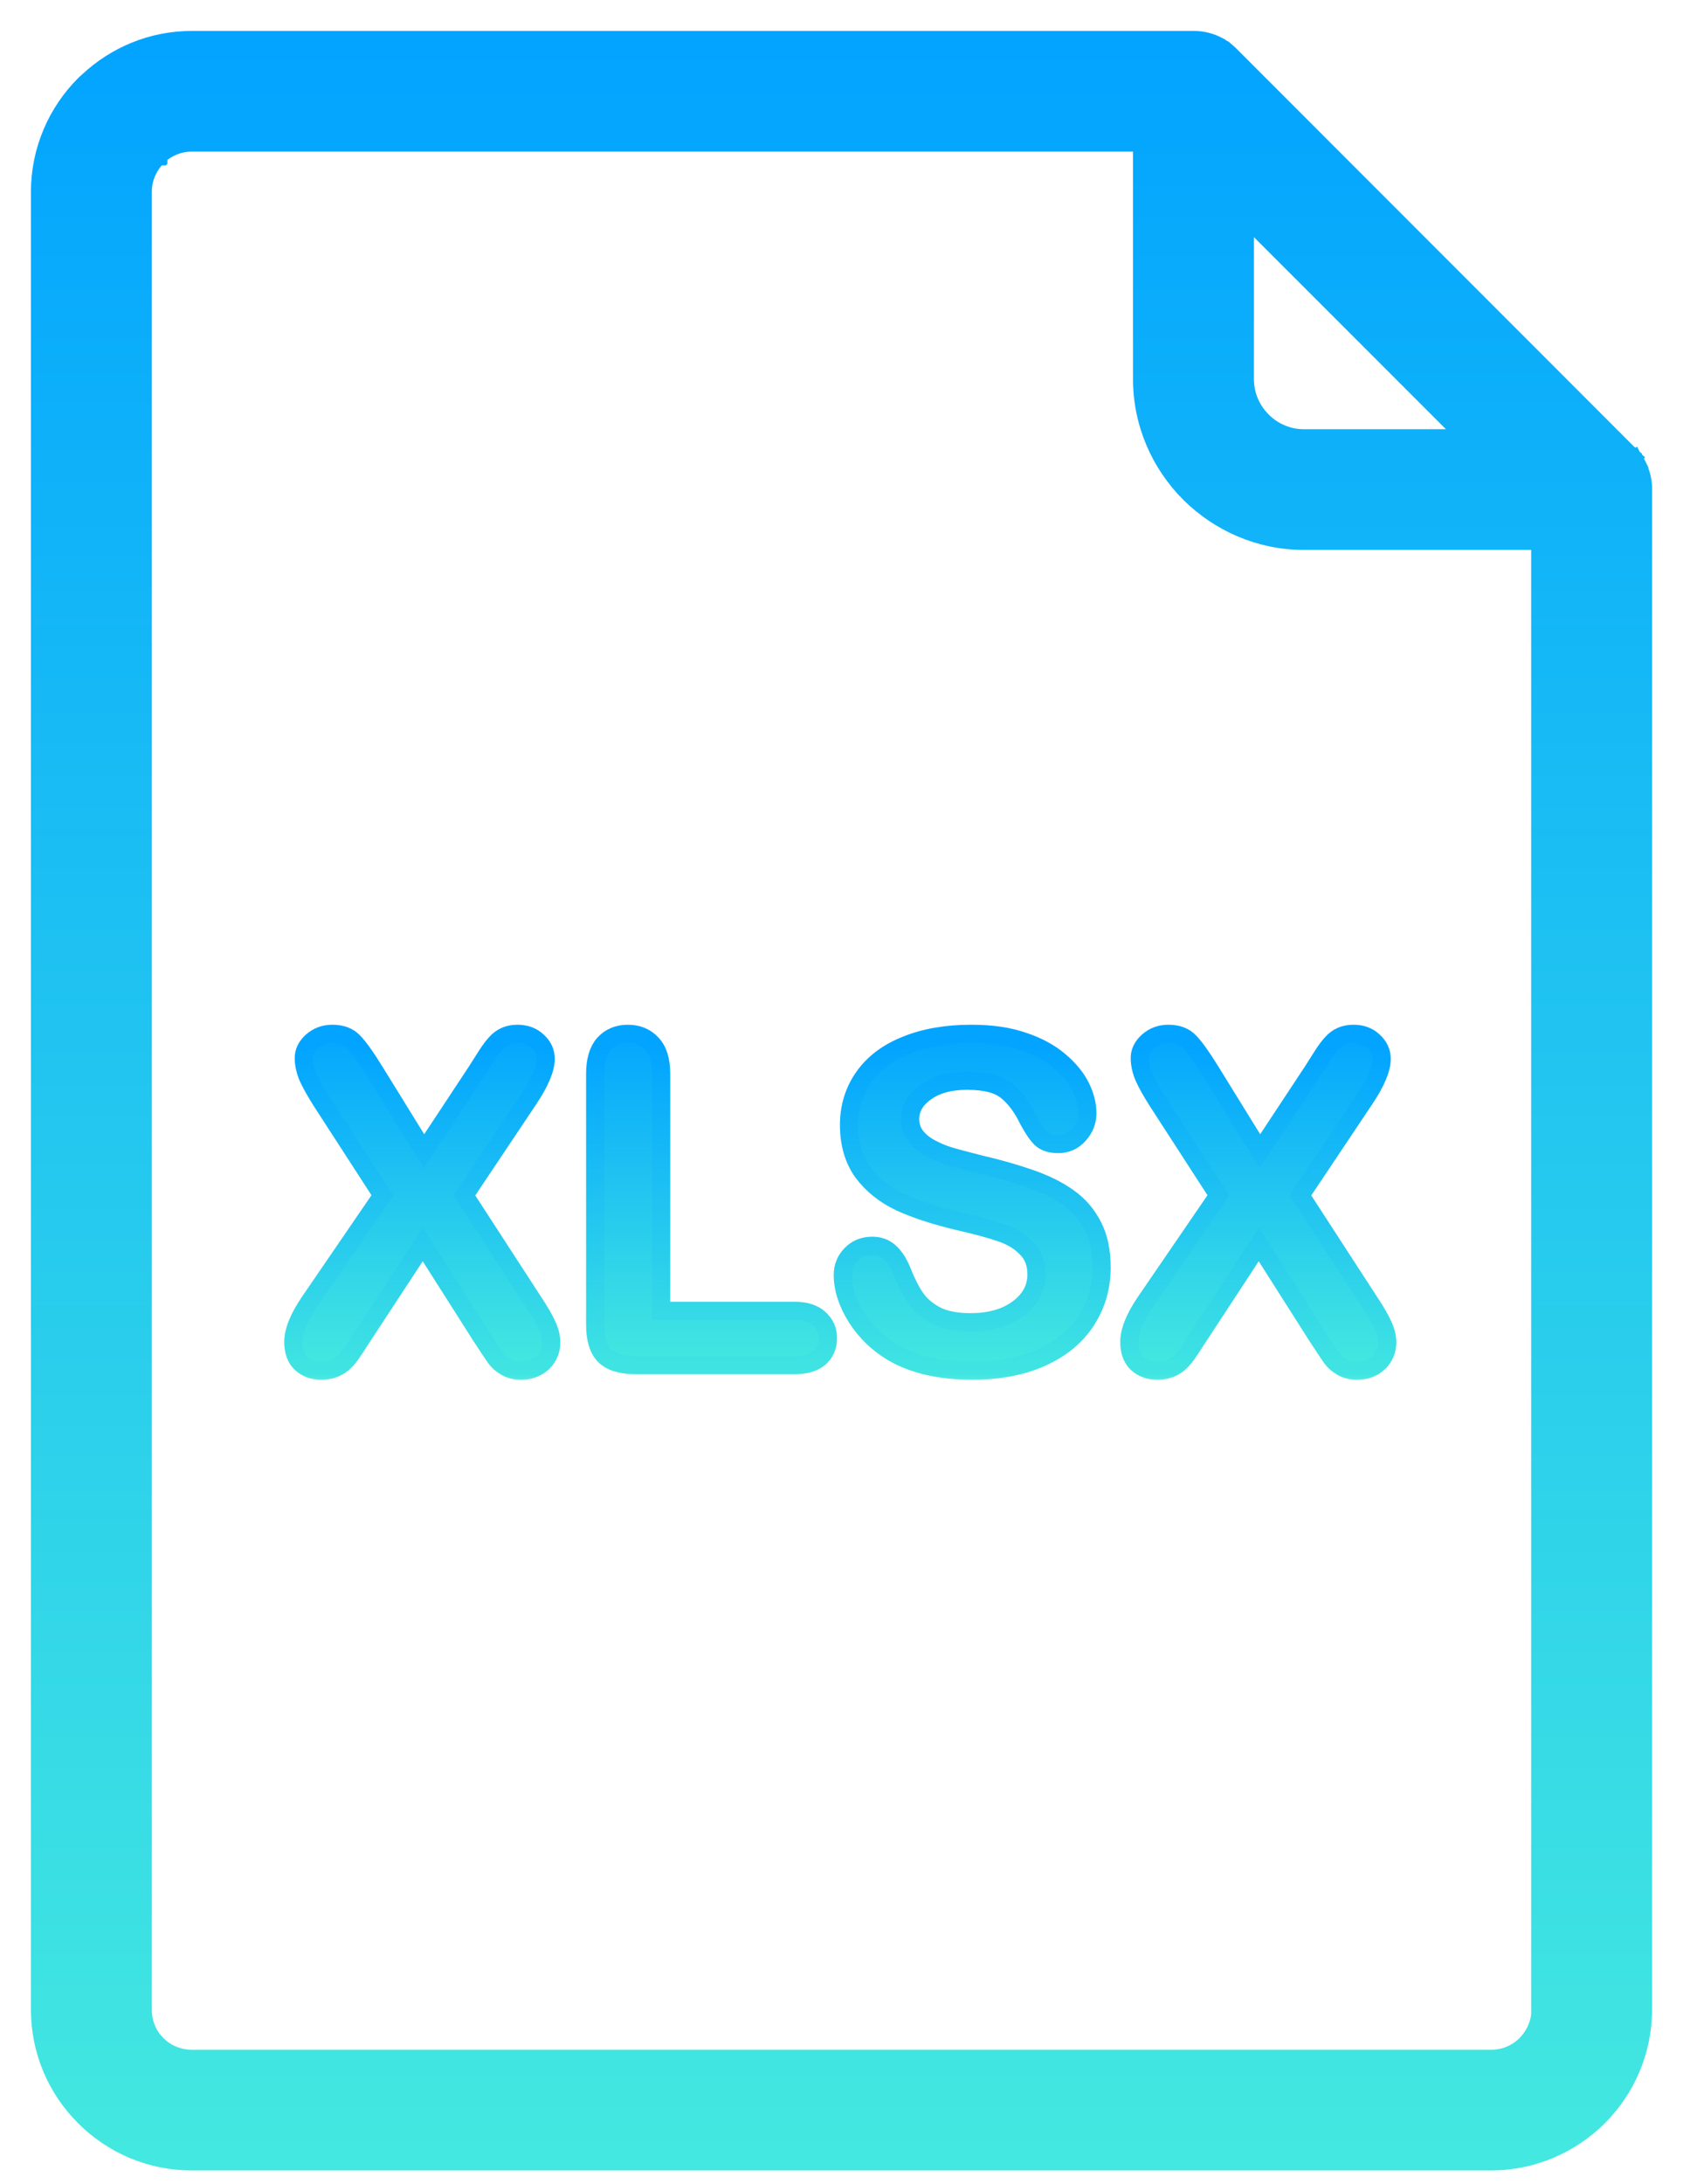
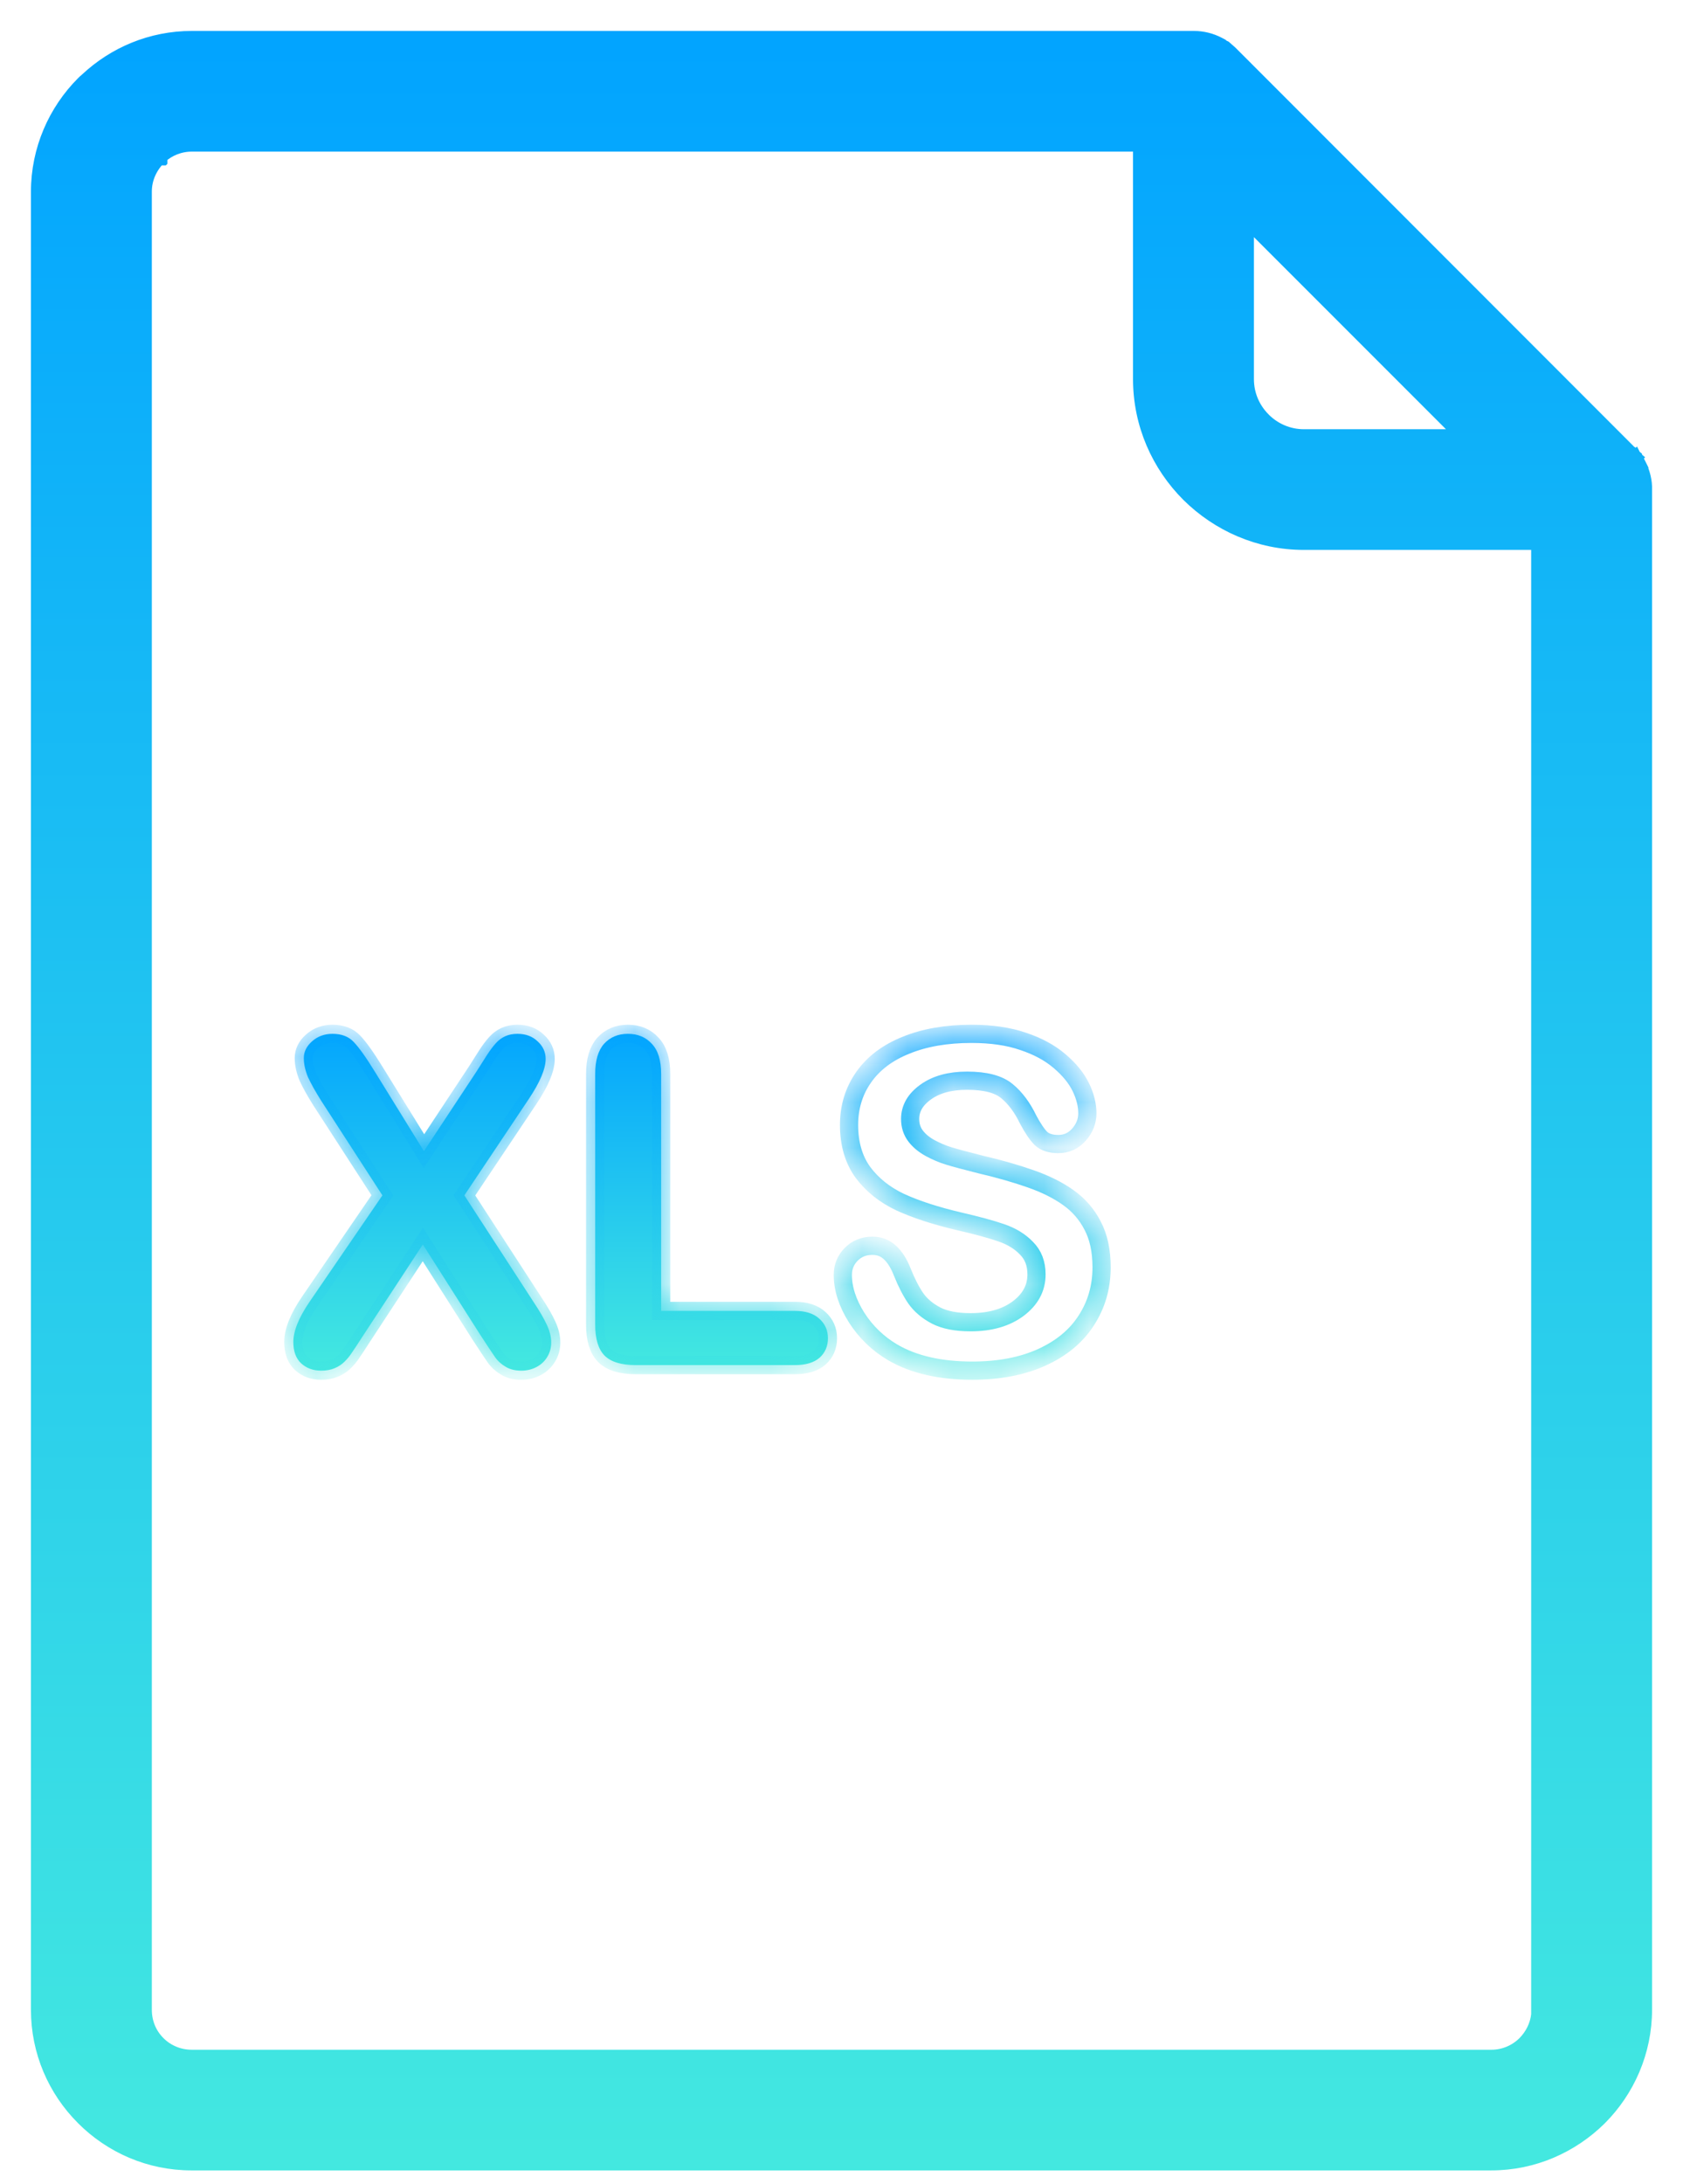
<svg xmlns="http://www.w3.org/2000/svg" width="37" height="48" viewBox="0 0 37 48" fill="none">
  <path d="M35.84 10.145H35.846L35.938 10.067L35.941 10.073L35.944 10.079L35.949 10.09L35.897 10.116L35.874 10.128L35.863 10.139L35.874 10.128L35.852 10.139M35.84 10.145L35.852 10.139L35.852 10.139M35.84 10.145H35.835L35.829 10.15M35.84 10.145L35.829 10.15M35.852 10.139L35.88 10.111L35.931 10.06L35.925 10.055L35.936 10.066L35.931 10.06L35.88 10.111L35.852 10.139ZM35.829 10.15V10.15ZM36.041 10.235L36.04 10.232L36.035 10.221L36.035 10.221L36.029 10.21L35.886 10.281L36.029 10.21L36.023 10.198L36.012 10.176L35.869 10.247L36.012 10.176L36.006 10.164L35.999 10.149L35.988 10.136L35.976 10.121L35.972 10.113L35.961 10.09L35.955 10.084V10.073L35.908 10.026L35.902 10.02L35.902 10.02L35.897 10.015L35.897 10.015L35.891 10.009L35.891 10.009L35.885 10.003L35.885 10.003L35.88 9.998L35.88 9.998L35.874 9.992L35.874 9.992L35.868 9.986L35.755 10.099L35.868 9.986L35.862 9.981L35.857 9.975L35.851 9.969L35.846 9.964L35.846 9.964L35.84 9.958L35.84 9.958L35.834 9.952L35.834 9.952L35.828 9.947L35.828 9.946L35.817 9.935L35.704 10.048L35.817 9.935L35.806 9.924L35.806 9.924L27.081 1.194L27.081 1.194L27.078 1.191C27.06 1.172 27.034 1.147 27.006 1.124C26.993 1.111 26.98 1.101 26.974 1.097L26.973 1.097C26.972 1.096 26.972 1.095 26.971 1.095L26.955 1.079L26.944 1.073L26.939 1.069L26.921 1.05L26.898 1.039L26.879 1.029C26.865 1.019 26.852 1.012 26.844 1.008C26.841 1.007 26.839 1.006 26.837 1.005L26.832 0.996L26.786 0.972C26.622 0.886 26.437 0.84 26.246 0.84H4.217C3.324 0.84 2.515 1.19 1.908 1.759C1.879 1.782 1.852 1.808 1.833 1.827C1.832 1.828 1.831 1.829 1.83 1.83C1.222 2.439 0.84 3.286 0.84 4.217V44.167C0.84 45.092 1.216 45.934 1.825 46.542L1.83 46.548C2.444 47.162 3.286 47.538 4.211 47.538H32.783C33.714 47.538 34.555 47.156 35.169 46.548L35.169 46.548C35.777 45.939 36.16 45.092 36.16 44.161V10.767C36.166 10.573 36.118 10.395 36.041 10.235ZM25.069 3.172V8.332C25.069 9.32 25.474 10.218 26.128 10.872L26.128 10.872C26.782 11.52 27.68 11.925 28.662 11.925H33.822V44.167V44.275C33.796 44.515 33.686 44.732 33.521 44.901C33.334 45.088 33.073 45.206 32.788 45.206H4.217C3.93 45.206 3.669 45.092 3.483 44.906L3.478 44.901C3.291 44.714 3.178 44.459 3.178 44.167V4.211C3.178 3.927 3.295 3.671 3.485 3.476L3.485 3.476L3.485 3.476L3.485 3.476L3.485 3.476L3.485 3.476L3.485 3.476L3.485 3.476L3.485 3.476L3.485 3.475L3.485 3.475L3.485 3.475L3.485 3.475L3.486 3.475L3.486 3.475L3.486 3.475L3.486 3.475L3.486 3.475L3.486 3.475L3.486 3.475L3.486 3.475L3.486 3.475L3.486 3.475L3.486 3.474L3.486 3.474L3.486 3.474L3.486 3.474L3.487 3.474L3.487 3.474L3.487 3.474L3.487 3.474L3.487 3.474L3.487 3.474L3.487 3.474L3.487 3.474L3.487 3.474L3.487 3.474L3.487 3.473L3.487 3.473L3.487 3.473L3.487 3.473L3.488 3.473L3.488 3.473L3.488 3.473L3.488 3.473L3.488 3.473L3.488 3.473L3.488 3.473L3.488 3.473L3.488 3.473L3.488 3.472L3.488 3.472L3.488 3.472L3.488 3.472L3.489 3.472L3.489 3.472L3.489 3.472L3.489 3.472L3.489 3.472L3.489 3.472L3.489 3.472L3.489 3.472L3.489 3.472L3.489 3.471L3.489 3.471L3.489 3.471L3.489 3.471L3.49 3.471L3.49 3.471L3.49 3.471L3.49 3.471L3.49 3.471L3.49 3.471L3.49 3.471L3.49 3.471L3.49 3.471L3.49 3.471L3.49 3.47L3.49 3.47L3.49 3.47L3.49 3.47L3.491 3.47L3.491 3.47L3.491 3.47L3.491 3.47L3.491 3.47L3.491 3.47L3.491 3.47L3.491 3.47L3.491 3.47L3.491 3.469L3.491 3.469L3.491 3.469L3.491 3.469L3.492 3.469L3.492 3.469L3.492 3.469L3.492 3.469L3.492 3.469L3.492 3.469L3.492 3.469L3.492 3.469L3.492 3.468L3.492 3.468L3.492 3.468L3.492 3.468L3.493 3.468L3.493 3.468L3.493 3.468L3.493 3.468L3.493 3.468L3.493 3.468L3.493 3.468L3.493 3.468L3.493 3.468L3.493 3.467L3.493 3.467L3.493 3.467L3.493 3.467L3.494 3.467L3.494 3.467L3.494 3.467L3.494 3.467L3.494 3.467L3.494 3.467L3.494 3.467L3.494 3.467L3.494 3.466L3.494 3.466L3.494 3.466L3.494 3.466L3.495 3.466L3.495 3.466L3.495 3.466L3.495 3.466L3.495 3.466L3.495 3.466L3.495 3.466L3.495 3.466L3.495 3.466L3.495 3.465L3.495 3.465L3.495 3.465L3.495 3.465L3.496 3.465L3.496 3.465L3.496 3.465L3.496 3.465L3.496 3.465L3.496 3.465L3.496 3.465L3.496 3.465L3.496 3.464L3.496 3.464L3.496 3.464L3.496 3.464L3.497 3.464L3.497 3.464L3.497 3.464L3.497 3.464L3.497 3.464L3.497 3.464L3.497 3.464L3.497 3.464L3.497 3.463L3.497 3.463L3.497 3.463L3.497 3.463L3.498 3.463L3.498 3.463L3.498 3.463L3.498 3.463L3.498 3.463L3.498 3.463L3.498 3.463L3.498 3.463L3.498 3.463L3.498 3.462L3.498 3.462L3.498 3.462L3.499 3.462L3.499 3.462L3.499 3.462L3.499 3.462L3.499 3.462L3.499 3.462L3.499 3.462L3.499 3.462L3.499 3.462L3.499 3.461L3.499 3.461L3.499 3.461L3.5 3.461L3.5 3.461L3.5 3.461L3.5 3.461L3.5 3.461L3.5 3.461L3.5 3.461L3.5 3.461L3.5 3.461L3.5 3.46L3.5 3.46L3.5 3.46L3.501 3.46L3.501 3.46L3.501 3.46L3.501 3.46L3.501 3.46L3.501 3.46L3.501 3.46L3.501 3.46L3.501 3.46L3.501 3.459L3.501 3.459L3.501 3.459L3.502 3.459L3.502 3.459L3.502 3.459L3.502 3.459L3.502 3.459L3.502 3.459L3.502 3.459L3.502 3.459L3.502 3.459L3.502 3.458L3.502 3.458L3.502 3.458L3.502 3.458L3.503 3.458L3.503 3.458L3.503 3.458L3.503 3.458L3.503 3.458L3.503 3.458L3.503 3.458L3.503 3.458L3.503 3.457L3.503 3.457L3.503 3.457L3.503 3.457L3.504 3.457L3.504 3.457L3.504 3.457L3.504 3.457L3.504 3.457L3.504 3.457L3.504 3.457L3.504 3.457L3.504 3.456L3.504 3.456L3.504 3.456L3.505 3.456L3.505 3.456L3.505 3.456L3.505 3.456L3.505 3.456L3.505 3.456L3.505 3.456L3.505 3.456L3.505 3.456L3.505 3.455L3.505 3.455L3.505 3.455L3.505 3.455L3.506 3.455L3.506 3.455L3.506 3.455L3.506 3.455L3.506 3.455L3.506 3.455L3.506 3.455L3.506 3.455L3.506 3.454L3.506 3.454L3.506 3.454L3.506 3.454L3.507 3.454L3.507 3.454L3.507 3.454L3.507 3.454L3.507 3.454L3.507 3.454L3.507 3.454L3.507 3.454L3.507 3.453L3.507 3.453L3.507 3.453L3.507 3.453L3.508 3.453L3.508 3.453L3.508 3.453L3.508 3.453L3.508 3.453L3.508 3.453L3.508 3.453L3.508 3.453L3.508 3.452L3.508 3.452L3.508 3.452L3.508 3.452L3.509 3.452L3.509 3.452L3.509 3.452L3.509 3.452L3.509 3.452L3.509 3.452L3.509 3.452L3.509 3.452L3.509 3.451L3.509 3.451L3.509 3.451L3.509 3.451L3.51 3.451L3.51 3.451L3.51 3.451L3.51 3.451L3.51 3.451L3.51 3.451L3.51 3.451L3.51 3.451L3.51 3.451L3.51 3.45L3.51 3.45L3.51 3.45L3.511 3.45L3.511 3.45L3.511 3.45L3.511 3.45L3.511 3.45L3.511 3.45L3.511 3.45L3.511 3.45L3.511 3.45L3.511 3.449L3.511 3.449L3.511 3.449L3.511 3.449L3.512 3.449L3.512 3.449L3.512 3.449L3.512 3.449L3.512 3.449L3.512 3.449L3.512 3.449L3.512 3.449L3.512 3.448L3.512 3.448L3.512 3.448L3.512 3.448L3.513 3.448L3.513 3.448L3.513 3.448L3.513 3.448L3.513 3.448L3.513 3.448L3.513 3.448L3.513 3.448L3.513 3.448L3.513 3.447L3.513 3.447L3.513 3.447L3.513 3.447L3.514 3.447L3.514 3.447L3.514 3.447L3.514 3.447L3.514 3.447L3.514 3.447L3.514 3.447L3.514 3.447L3.514 3.446L3.514 3.446L3.514 3.446L3.514 3.446L3.514 3.446L3.515 3.446L3.515 3.446L3.515 3.446L3.515 3.446L3.515 3.446L3.515 3.446L3.515 3.446L3.515 3.446L3.515 3.445L3.515 3.445L3.515 3.445L3.515 3.445L3.516 3.445L3.516 3.445L3.516 3.445L3.516 3.445L3.516 3.445L3.516 3.445L3.516 3.445L3.516 3.445L3.516 3.445L3.516 3.444L3.516 3.444L3.516 3.444L3.516 3.444L3.517 3.444L3.517 3.444L3.517 3.444L3.517 3.444L3.517 3.444L3.517 3.444L3.517 3.444L3.517 3.444L3.517 3.444L3.517 3.443L3.517 3.443L3.517 3.443L3.517 3.443L3.518 3.443L3.518 3.443L3.518 3.443L3.518 3.443L3.518 3.443L3.518 3.443L3.518 3.443L3.518 3.443L3.518 3.443L3.518 3.443L3.518 3.442L3.518 3.442L3.518 3.442L3.518 3.442L3.519 3.442L3.519 3.442L3.519 3.442L3.519 3.442L3.519 3.442L3.519 3.442L3.519 3.442L3.519 3.442L3.519 3.442L3.519 3.441L3.519 3.441L3.519 3.441L3.519 3.441L3.519 3.441L3.52 3.441L3.52 3.441L3.52 3.441L3.52 3.441L3.52 3.441L3.52 3.441L3.52 3.441L3.52 3.441L3.52 3.441L3.52 3.44L3.52 3.44L3.52 3.44L3.52 3.44L3.52 3.44C3.702 3.275 3.947 3.172 4.217 3.172H25.069ZM27.407 8.332V4.825L32.175 9.593H28.668C28.32 9.593 28.008 9.452 27.78 9.225L27.775 9.219C27.548 8.992 27.407 8.68 27.407 8.332Z" fill="url(#paint0_linear_363_1530)" stroke="url(#paint1_linear_363_1530)" stroke-width="0.32" />
  <mask id="path-2-outside-1_363_1530" maskUnits="userSpaceOnUse" x="5.449" y="21.72" width="26" height="9" fill="black">
-     <rect fill="white" x="5.449" y="21.72" width="26" height="9" />
    <path d="M6.806 28.608L8.407 26.27L7.06 24.189C6.933 23.988 6.837 23.815 6.771 23.672C6.71 23.525 6.679 23.385 6.679 23.252C6.679 23.115 6.739 22.993 6.859 22.886C6.983 22.775 7.133 22.72 7.309 22.72C7.51 22.72 7.667 22.78 7.777 22.9C7.891 23.018 8.048 23.237 8.246 23.56L9.32 25.298L10.468 23.56C10.562 23.413 10.642 23.288 10.707 23.184C10.775 23.079 10.841 22.993 10.902 22.925C10.964 22.856 11.033 22.806 11.107 22.773C11.185 22.738 11.275 22.72 11.376 22.72C11.558 22.72 11.706 22.775 11.82 22.886C11.938 22.993 11.996 23.122 11.996 23.271C11.996 23.49 11.871 23.786 11.62 24.16L10.209 26.27L11.727 28.608C11.864 28.814 11.963 28.984 12.025 29.121C12.087 29.255 12.118 29.381 12.118 29.502C12.118 29.616 12.091 29.72 12.035 29.814C11.98 29.909 11.902 29.984 11.801 30.039C11.7 30.094 11.586 30.122 11.459 30.122C11.322 30.122 11.207 30.093 11.112 30.034C11.018 29.979 10.941 29.909 10.883 29.824C10.824 29.74 10.715 29.575 10.556 29.331L9.296 27.349L7.958 29.39C7.854 29.552 7.779 29.666 7.733 29.731C7.691 29.797 7.639 29.86 7.577 29.922C7.515 29.984 7.442 30.033 7.357 30.068C7.273 30.104 7.173 30.122 7.06 30.122C6.884 30.122 6.737 30.068 6.62 29.961C6.506 29.854 6.449 29.697 6.449 29.492C6.449 29.251 6.568 28.957 6.806 28.608Z" />
    <path d="M14.535 23.599V28.809H17.475C17.709 28.809 17.888 28.866 18.012 28.98C18.139 29.093 18.202 29.237 18.202 29.409C18.202 29.585 18.14 29.728 18.017 29.839C17.893 29.946 17.712 30 17.475 30H13.974C13.658 30 13.43 29.93 13.29 29.79C13.153 29.65 13.085 29.424 13.085 29.111V23.599C13.085 23.306 13.15 23.086 13.28 22.939C13.414 22.793 13.588 22.72 13.803 22.72C14.021 22.72 14.197 22.793 14.33 22.939C14.467 23.083 14.535 23.302 14.535 23.599Z" />
    <path d="M24.218 27.852C24.218 28.285 24.105 28.674 23.881 29.019C23.66 29.364 23.334 29.634 22.904 29.829C22.475 30.024 21.965 30.122 21.376 30.122C20.67 30.122 20.087 29.989 19.628 29.722C19.302 29.53 19.037 29.274 18.832 28.955C18.63 28.633 18.529 28.32 18.529 28.018C18.529 27.842 18.59 27.692 18.71 27.568C18.834 27.441 18.99 27.378 19.179 27.378C19.332 27.378 19.46 27.427 19.564 27.524C19.672 27.622 19.763 27.767 19.838 27.959C19.929 28.187 20.027 28.377 20.131 28.53C20.238 28.683 20.388 28.81 20.58 28.911C20.772 29.009 21.024 29.058 21.337 29.058C21.767 29.058 22.115 28.958 22.382 28.76C22.652 28.558 22.787 28.307 22.787 28.008C22.787 27.77 22.714 27.578 22.567 27.432C22.424 27.282 22.237 27.168 22.006 27.09C21.778 27.012 21.472 26.929 21.088 26.841C20.574 26.72 20.142 26.58 19.794 26.421C19.449 26.258 19.174 26.038 18.969 25.762C18.767 25.482 18.666 25.135 18.666 24.722C18.666 24.328 18.773 23.978 18.988 23.672C19.203 23.366 19.514 23.131 19.921 22.969C20.328 22.803 20.806 22.72 21.356 22.72C21.796 22.72 22.175 22.775 22.494 22.886C22.816 22.993 23.083 23.138 23.295 23.32C23.506 23.499 23.661 23.688 23.759 23.887C23.856 24.085 23.905 24.279 23.905 24.468C23.905 24.64 23.843 24.797 23.72 24.936C23.599 25.073 23.448 25.142 23.266 25.142C23.1 25.142 22.973 25.101 22.885 25.02C22.8 24.935 22.707 24.798 22.606 24.609C22.476 24.339 22.32 24.129 22.138 23.98C21.955 23.826 21.662 23.75 21.259 23.75C20.884 23.75 20.582 23.833 20.351 23.999C20.123 24.162 20.009 24.359 20.009 24.59C20.009 24.733 20.048 24.857 20.126 24.961C20.204 25.065 20.311 25.155 20.448 25.23C20.585 25.304 20.723 25.363 20.863 25.405C21.003 25.448 21.234 25.509 21.557 25.591C21.96 25.685 22.325 25.789 22.65 25.903C22.979 26.017 23.258 26.156 23.485 26.318C23.716 26.481 23.895 26.688 24.023 26.939C24.153 27.186 24.218 27.49 24.218 27.852Z" />
    <path d="M25.185 28.608L26.786 26.27L25.439 24.189C25.311 23.988 25.215 23.815 25.15 23.672C25.088 23.525 25.058 23.385 25.058 23.252C25.058 23.115 25.118 22.993 25.238 22.886C25.362 22.775 25.512 22.72 25.688 22.72C25.889 22.72 26.046 22.78 26.156 22.9C26.27 23.018 26.426 23.237 26.625 23.56L27.699 25.298L28.847 23.56C28.941 23.413 29.021 23.288 29.086 23.184C29.154 23.079 29.219 22.993 29.281 22.925C29.343 22.856 29.412 22.806 29.486 22.773C29.564 22.738 29.654 22.72 29.755 22.72C29.937 22.72 30.085 22.775 30.199 22.886C30.316 22.993 30.375 23.122 30.375 23.271C30.375 23.49 30.25 23.786 29.999 24.16L28.588 26.27L30.106 28.608C30.243 28.814 30.342 28.984 30.404 29.121C30.466 29.255 30.497 29.381 30.497 29.502C30.497 29.616 30.469 29.72 30.414 29.814C30.359 29.909 30.281 29.984 30.18 30.039C30.079 30.094 29.965 30.122 29.838 30.122C29.701 30.122 29.586 30.093 29.491 30.034C29.397 29.979 29.32 29.909 29.262 29.824C29.203 29.74 29.094 29.575 28.935 29.331L27.675 27.349L26.337 29.39C26.233 29.552 26.158 29.666 26.112 29.731C26.07 29.797 26.018 29.86 25.956 29.922C25.894 29.984 25.821 30.033 25.736 30.068C25.652 30.104 25.552 30.122 25.439 30.122C25.263 30.122 25.116 30.068 24.999 29.961C24.885 29.854 24.828 29.697 24.828 29.492C24.828 29.251 24.947 28.957 25.185 28.608Z" />
  </mask>
  <path d="M6.806 28.608L8.407 26.27L7.06 24.189C6.933 23.988 6.837 23.815 6.771 23.672C6.71 23.525 6.679 23.385 6.679 23.252C6.679 23.115 6.739 22.993 6.859 22.886C6.983 22.775 7.133 22.72 7.309 22.72C7.51 22.72 7.667 22.78 7.777 22.9C7.891 23.018 8.048 23.237 8.246 23.56L9.32 25.298L10.468 23.56C10.562 23.413 10.642 23.288 10.707 23.184C10.775 23.079 10.841 22.993 10.902 22.925C10.964 22.856 11.033 22.806 11.107 22.773C11.185 22.738 11.275 22.72 11.376 22.72C11.558 22.72 11.706 22.775 11.82 22.886C11.938 22.993 11.996 23.122 11.996 23.271C11.996 23.49 11.871 23.786 11.62 24.16L10.209 26.27L11.727 28.608C11.864 28.814 11.963 28.984 12.025 29.121C12.087 29.255 12.118 29.381 12.118 29.502C12.118 29.616 12.091 29.72 12.035 29.814C11.98 29.909 11.902 29.984 11.801 30.039C11.7 30.094 11.586 30.122 11.459 30.122C11.322 30.122 11.207 30.093 11.112 30.034C11.018 29.979 10.941 29.909 10.883 29.824C10.824 29.74 10.715 29.575 10.556 29.331L9.296 27.349L7.958 29.39C7.854 29.552 7.779 29.666 7.733 29.731C7.691 29.797 7.639 29.86 7.577 29.922C7.515 29.984 7.442 30.033 7.357 30.068C7.273 30.104 7.173 30.122 7.06 30.122C6.884 30.122 6.737 30.068 6.62 29.961C6.506 29.854 6.449 29.697 6.449 29.492C6.449 29.251 6.568 28.957 6.806 28.608Z" fill="url(#paint2_linear_363_1530)" />
  <path d="M14.535 23.599V28.809H17.475C17.709 28.809 17.888 28.866 18.012 28.98C18.139 29.093 18.202 29.237 18.202 29.409C18.202 29.585 18.14 29.728 18.017 29.839C17.893 29.946 17.712 30 17.475 30H13.974C13.658 30 13.43 29.93 13.29 29.79C13.153 29.65 13.085 29.424 13.085 29.111V23.599C13.085 23.306 13.15 23.086 13.28 22.939C13.414 22.793 13.588 22.72 13.803 22.72C14.021 22.72 14.197 22.793 14.33 22.939C14.467 23.083 14.535 23.302 14.535 23.599Z" fill="url(#paint3_linear_363_1530)" />
-   <path d="M24.218 27.852C24.218 28.285 24.105 28.674 23.881 29.019C23.66 29.364 23.334 29.634 22.904 29.829C22.475 30.024 21.965 30.122 21.376 30.122C20.67 30.122 20.087 29.989 19.628 29.722C19.302 29.53 19.037 29.274 18.832 28.955C18.63 28.633 18.529 28.32 18.529 28.018C18.529 27.842 18.59 27.692 18.71 27.568C18.834 27.441 18.99 27.378 19.179 27.378C19.332 27.378 19.46 27.427 19.564 27.524C19.672 27.622 19.763 27.767 19.838 27.959C19.929 28.187 20.027 28.377 20.131 28.53C20.238 28.683 20.388 28.81 20.58 28.911C20.772 29.009 21.024 29.058 21.337 29.058C21.767 29.058 22.115 28.958 22.382 28.76C22.652 28.558 22.787 28.307 22.787 28.008C22.787 27.77 22.714 27.578 22.567 27.432C22.424 27.282 22.237 27.168 22.006 27.09C21.778 27.012 21.472 26.929 21.088 26.841C20.574 26.72 20.142 26.58 19.794 26.421C19.449 26.258 19.174 26.038 18.969 25.762C18.767 25.482 18.666 25.135 18.666 24.722C18.666 24.328 18.773 23.978 18.988 23.672C19.203 23.366 19.514 23.131 19.921 22.969C20.328 22.803 20.806 22.72 21.356 22.72C21.796 22.72 22.175 22.775 22.494 22.886C22.816 22.993 23.083 23.138 23.295 23.32C23.506 23.499 23.661 23.688 23.759 23.887C23.856 24.085 23.905 24.279 23.905 24.468C23.905 24.64 23.843 24.797 23.72 24.936C23.599 25.073 23.448 25.142 23.266 25.142C23.1 25.142 22.973 25.101 22.885 25.02C22.8 24.935 22.707 24.798 22.606 24.609C22.476 24.339 22.32 24.129 22.138 23.98C21.955 23.826 21.662 23.75 21.259 23.75C20.884 23.75 20.582 23.833 20.351 23.999C20.123 24.162 20.009 24.359 20.009 24.59C20.009 24.733 20.048 24.857 20.126 24.961C20.204 25.065 20.311 25.155 20.448 25.23C20.585 25.304 20.723 25.363 20.863 25.405C21.003 25.448 21.234 25.509 21.557 25.591C21.96 25.685 22.325 25.789 22.65 25.903C22.979 26.017 23.258 26.156 23.485 26.318C23.716 26.481 23.895 26.688 24.023 26.939C24.153 27.186 24.218 27.49 24.218 27.852Z" fill="url(#paint4_linear_363_1530)" />
-   <path d="M25.185 28.608L26.786 26.27L25.439 24.189C25.311 23.988 25.215 23.815 25.15 23.672C25.088 23.525 25.058 23.385 25.058 23.252C25.058 23.115 25.118 22.993 25.238 22.886C25.362 22.775 25.512 22.72 25.688 22.72C25.889 22.72 26.046 22.78 26.156 22.9C26.27 23.018 26.426 23.237 26.625 23.56L27.699 25.298L28.847 23.56C28.941 23.413 29.021 23.288 29.086 23.184C29.154 23.079 29.219 22.993 29.281 22.925C29.343 22.856 29.412 22.806 29.486 22.773C29.564 22.738 29.654 22.72 29.755 22.72C29.937 22.72 30.085 22.775 30.199 22.886C30.316 22.993 30.375 23.122 30.375 23.271C30.375 23.49 30.25 23.786 29.999 24.16L28.588 26.27L30.106 28.608C30.243 28.814 30.342 28.984 30.404 29.121C30.466 29.255 30.497 29.381 30.497 29.502C30.497 29.616 30.469 29.72 30.414 29.814C30.359 29.909 30.281 29.984 30.18 30.039C30.079 30.094 29.965 30.122 29.838 30.122C29.701 30.122 29.586 30.093 29.491 30.034C29.397 29.979 29.32 29.909 29.262 29.824C29.203 29.74 29.094 29.575 28.935 29.331L27.675 27.349L26.337 29.39C26.233 29.552 26.158 29.666 26.112 29.731C26.07 29.797 26.018 29.86 25.956 29.922C25.894 29.984 25.821 30.033 25.736 30.068C25.652 30.104 25.552 30.122 25.439 30.122C25.263 30.122 25.116 30.068 24.999 29.961C24.885 29.854 24.828 29.697 24.828 29.492C24.828 29.251 24.947 28.957 25.185 28.608Z" fill="url(#paint5_linear_363_1530)" />
  <path d="M6.806 28.608L8.407 26.27L7.06 24.189C6.933 23.988 6.837 23.815 6.771 23.672C6.71 23.525 6.679 23.385 6.679 23.252C6.679 23.115 6.739 22.993 6.859 22.886C6.983 22.775 7.133 22.72 7.309 22.72C7.51 22.72 7.667 22.78 7.777 22.9C7.891 23.018 8.048 23.237 8.246 23.56L9.32 25.298L10.468 23.56C10.562 23.413 10.642 23.288 10.707 23.184C10.775 23.079 10.841 22.993 10.902 22.925C10.964 22.856 11.033 22.806 11.107 22.773C11.185 22.738 11.275 22.72 11.376 22.72C11.558 22.72 11.706 22.775 11.82 22.886C11.938 22.993 11.996 23.122 11.996 23.271C11.996 23.49 11.871 23.786 11.62 24.16L10.209 26.27L11.727 28.608C11.864 28.814 11.963 28.984 12.025 29.121C12.087 29.255 12.118 29.381 12.118 29.502C12.118 29.616 12.091 29.72 12.035 29.814C11.98 29.909 11.902 29.984 11.801 30.039C11.7 30.094 11.586 30.122 11.459 30.122C11.322 30.122 11.207 30.093 11.112 30.034C11.018 29.979 10.941 29.909 10.883 29.824C10.824 29.74 10.715 29.575 10.556 29.331L9.296 27.349L7.958 29.39C7.854 29.552 7.779 29.666 7.733 29.731C7.691 29.797 7.639 29.86 7.577 29.922C7.515 29.984 7.442 30.033 7.357 30.068C7.273 30.104 7.173 30.122 7.06 30.122C6.884 30.122 6.737 30.068 6.62 29.961C6.506 29.854 6.449 29.697 6.449 29.492C6.449 29.251 6.568 28.957 6.806 28.608Z" stroke="url(#paint6_linear_363_1530)" stroke-width="0.4" mask="url(#path-2-outside-1_363_1530)" />
  <path d="M14.535 23.599V28.809H17.475C17.709 28.809 17.888 28.866 18.012 28.98C18.139 29.093 18.202 29.237 18.202 29.409C18.202 29.585 18.14 29.728 18.017 29.839C17.893 29.946 17.712 30 17.475 30H13.974C13.658 30 13.43 29.93 13.29 29.79C13.153 29.65 13.085 29.424 13.085 29.111V23.599C13.085 23.306 13.15 23.086 13.28 22.939C13.414 22.793 13.588 22.72 13.803 22.72C14.021 22.72 14.197 22.793 14.33 22.939C14.467 23.083 14.535 23.302 14.535 23.599Z" stroke="url(#paint7_linear_363_1530)" stroke-width="0.4" mask="url(#path-2-outside-1_363_1530)" />
  <path d="M24.218 27.852C24.218 28.285 24.105 28.674 23.881 29.019C23.66 29.364 23.334 29.634 22.904 29.829C22.475 30.024 21.965 30.122 21.376 30.122C20.67 30.122 20.087 29.989 19.628 29.722C19.302 29.53 19.037 29.274 18.832 28.955C18.63 28.633 18.529 28.32 18.529 28.018C18.529 27.842 18.59 27.692 18.71 27.568C18.834 27.441 18.99 27.378 19.179 27.378C19.332 27.378 19.46 27.427 19.564 27.524C19.672 27.622 19.763 27.767 19.838 27.959C19.929 28.187 20.027 28.377 20.131 28.53C20.238 28.683 20.388 28.81 20.58 28.911C20.772 29.009 21.024 29.058 21.337 29.058C21.767 29.058 22.115 28.958 22.382 28.76C22.652 28.558 22.787 28.307 22.787 28.008C22.787 27.77 22.714 27.578 22.567 27.432C22.424 27.282 22.237 27.168 22.006 27.09C21.778 27.012 21.472 26.929 21.088 26.841C20.574 26.72 20.142 26.58 19.794 26.421C19.449 26.258 19.174 26.038 18.969 25.762C18.767 25.482 18.666 25.135 18.666 24.722C18.666 24.328 18.773 23.978 18.988 23.672C19.203 23.366 19.514 23.131 19.921 22.969C20.328 22.803 20.806 22.72 21.356 22.72C21.796 22.72 22.175 22.775 22.494 22.886C22.816 22.993 23.083 23.138 23.295 23.32C23.506 23.499 23.661 23.688 23.759 23.887C23.856 24.085 23.905 24.279 23.905 24.468C23.905 24.64 23.843 24.797 23.72 24.936C23.599 25.073 23.448 25.142 23.266 25.142C23.1 25.142 22.973 25.101 22.885 25.02C22.8 24.935 22.707 24.798 22.606 24.609C22.476 24.339 22.32 24.129 22.138 23.98C21.955 23.826 21.662 23.75 21.259 23.75C20.884 23.75 20.582 23.833 20.351 23.999C20.123 24.162 20.009 24.359 20.009 24.59C20.009 24.733 20.048 24.857 20.126 24.961C20.204 25.065 20.311 25.155 20.448 25.23C20.585 25.304 20.723 25.363 20.863 25.405C21.003 25.448 21.234 25.509 21.557 25.591C21.96 25.685 22.325 25.789 22.65 25.903C22.979 26.017 23.258 26.156 23.485 26.318C23.716 26.481 23.895 26.688 24.023 26.939C24.153 27.186 24.218 27.49 24.218 27.852Z" stroke="url(#paint8_linear_363_1530)" stroke-width="0.4" mask="url(#path-2-outside-1_363_1530)" />
-   <path d="M25.185 28.608L26.786 26.27L25.439 24.189C25.311 23.988 25.215 23.815 25.15 23.672C25.088 23.525 25.058 23.385 25.058 23.252C25.058 23.115 25.118 22.993 25.238 22.886C25.362 22.775 25.512 22.72 25.688 22.72C25.889 22.72 26.046 22.78 26.156 22.9C26.27 23.018 26.426 23.237 26.625 23.56L27.699 25.298L28.847 23.56C28.941 23.413 29.021 23.288 29.086 23.184C29.154 23.079 29.219 22.993 29.281 22.925C29.343 22.856 29.412 22.806 29.486 22.773C29.564 22.738 29.654 22.72 29.755 22.72C29.937 22.72 30.085 22.775 30.199 22.886C30.316 22.993 30.375 23.122 30.375 23.271C30.375 23.49 30.25 23.786 29.999 24.16L28.588 26.27L30.106 28.608C30.243 28.814 30.342 28.984 30.404 29.121C30.466 29.255 30.497 29.381 30.497 29.502C30.497 29.616 30.469 29.72 30.414 29.814C30.359 29.909 30.281 29.984 30.18 30.039C30.079 30.094 29.965 30.122 29.838 30.122C29.701 30.122 29.586 30.093 29.491 30.034C29.397 29.979 29.32 29.909 29.262 29.824C29.203 29.74 29.094 29.575 28.935 29.331L27.675 27.349L26.337 29.39C26.233 29.552 26.158 29.666 26.112 29.731C26.07 29.797 26.018 29.86 25.956 29.922C25.894 29.984 25.821 30.033 25.736 30.068C25.652 30.104 25.552 30.122 25.439 30.122C25.263 30.122 25.116 30.068 24.999 29.961C24.885 29.854 24.828 29.697 24.828 29.492C24.828 29.251 24.947 28.957 25.185 28.608Z" stroke="url(#paint9_linear_363_1530)" stroke-width="0.4" mask="url(#path-2-outside-1_363_1530)" />
  <defs>
    <linearGradient id="paint0_linear_363_1530" x1="18.5" y1="1" x2="18.5" y2="47.378" gradientUnits="userSpaceOnUse">
      <stop stop-color="#02A4FF" />
      <stop offset="1" stop-color="#43E8E0" />
    </linearGradient>
    <linearGradient id="paint1_linear_363_1530" x1="18.5" y1="1" x2="18.5" y2="47.378" gradientUnits="userSpaceOnUse">
      <stop stop-color="#02A4FF" />
      <stop offset="1" stop-color="#43E8E0" />
    </linearGradient>
    <linearGradient id="paint2_linear_363_1530" x1="18" y1="22.5" x2="18" y2="30" gradientUnits="userSpaceOnUse">
      <stop stop-color="#02A4FF" />
      <stop offset="1" stop-color="#43E8E0" />
    </linearGradient>
    <linearGradient id="paint3_linear_363_1530" x1="18" y1="22.5" x2="18" y2="30" gradientUnits="userSpaceOnUse">
      <stop stop-color="#02A4FF" />
      <stop offset="1" stop-color="#43E8E0" />
    </linearGradient>
    <linearGradient id="paint4_linear_363_1530" x1="18" y1="22.5" x2="18" y2="30" gradientUnits="userSpaceOnUse">
      <stop stop-color="#02A4FF" />
      <stop offset="1" stop-color="#43E8E0" />
    </linearGradient>
    <linearGradient id="paint5_linear_363_1530" x1="18" y1="22.5" x2="18" y2="30" gradientUnits="userSpaceOnUse">
      <stop stop-color="#02A4FF" />
      <stop offset="1" stop-color="#43E8E0" />
    </linearGradient>
    <linearGradient id="paint6_linear_363_1530" x1="18" y1="23" x2="18" y2="30.5" gradientUnits="userSpaceOnUse">
      <stop stop-color="#02A4FF" />
      <stop offset="1" stop-color="#43E8E0" />
    </linearGradient>
    <linearGradient id="paint7_linear_363_1530" x1="18" y1="23" x2="18" y2="30.5" gradientUnits="userSpaceOnUse">
      <stop stop-color="#02A4FF" />
      <stop offset="1" stop-color="#43E8E0" />
    </linearGradient>
    <linearGradient id="paint8_linear_363_1530" x1="18" y1="23" x2="18" y2="30.5" gradientUnits="userSpaceOnUse">
      <stop stop-color="#02A4FF" />
      <stop offset="1" stop-color="#43E8E0" />
    </linearGradient>
    <linearGradient id="paint9_linear_363_1530" x1="18" y1="23" x2="18" y2="30.5" gradientUnits="userSpaceOnUse">
      <stop stop-color="#02A4FF" />
      <stop offset="1" stop-color="#43E8E0" />
    </linearGradient>
  </defs>
</svg>